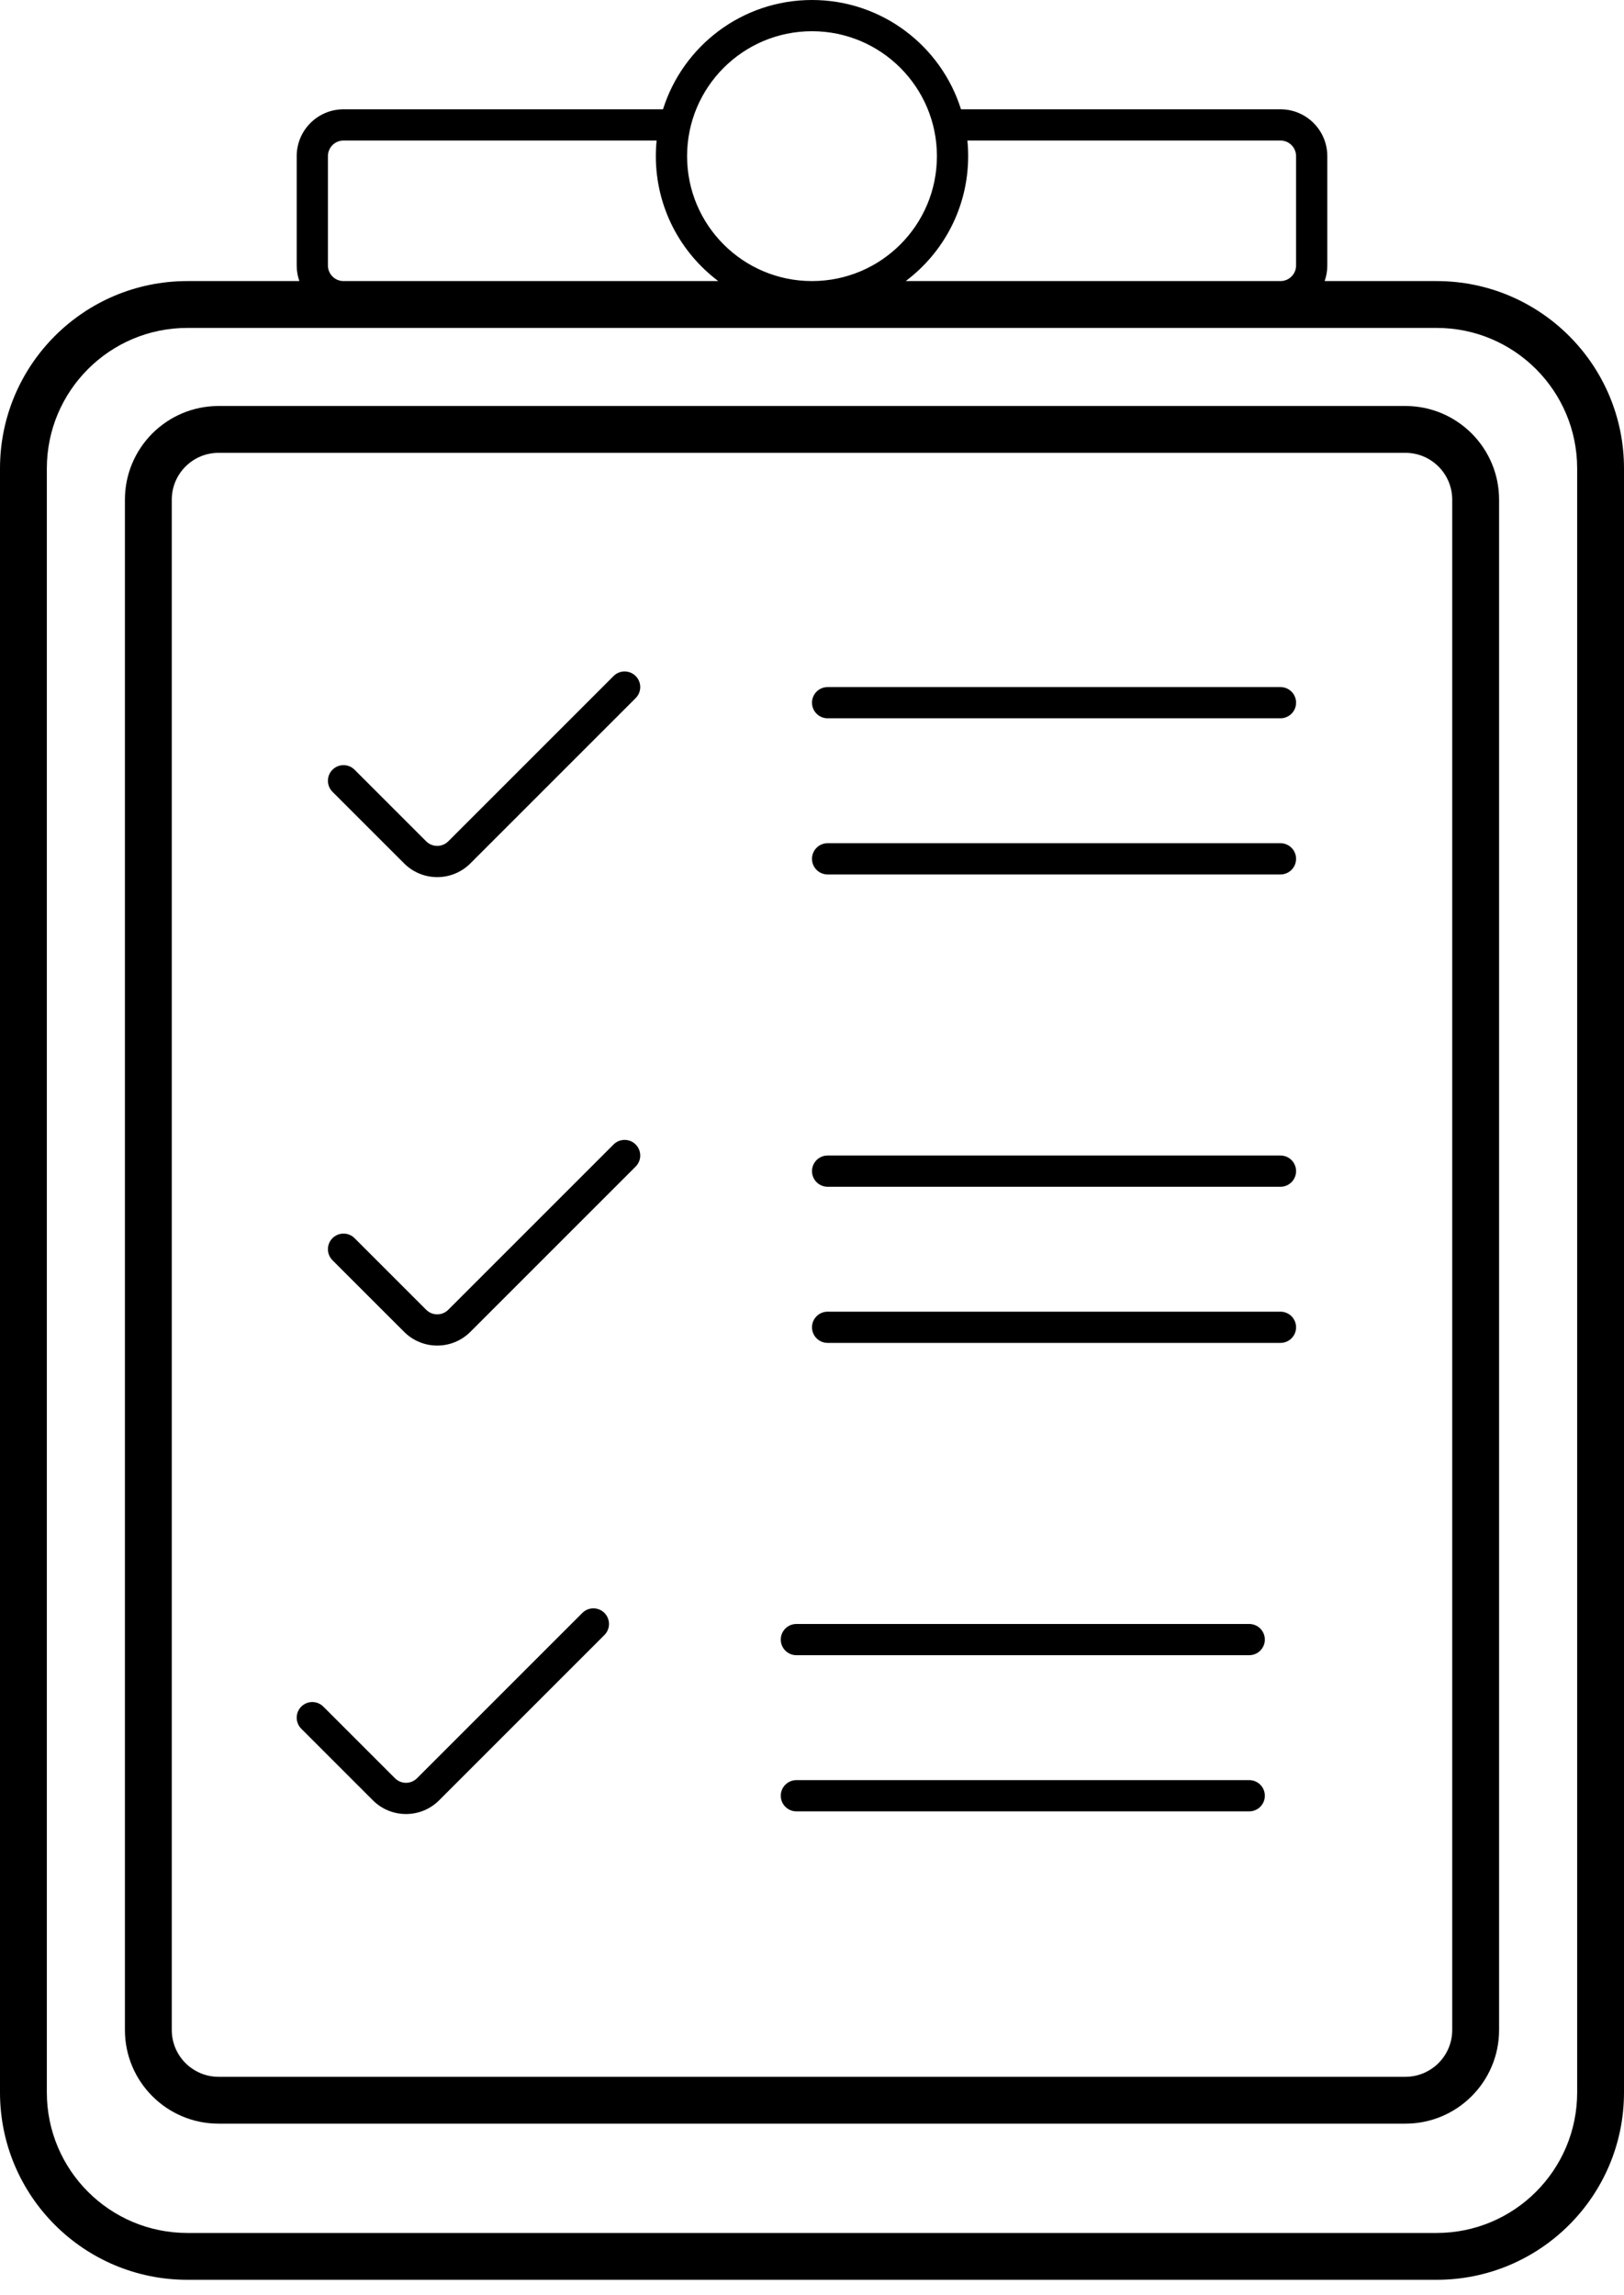
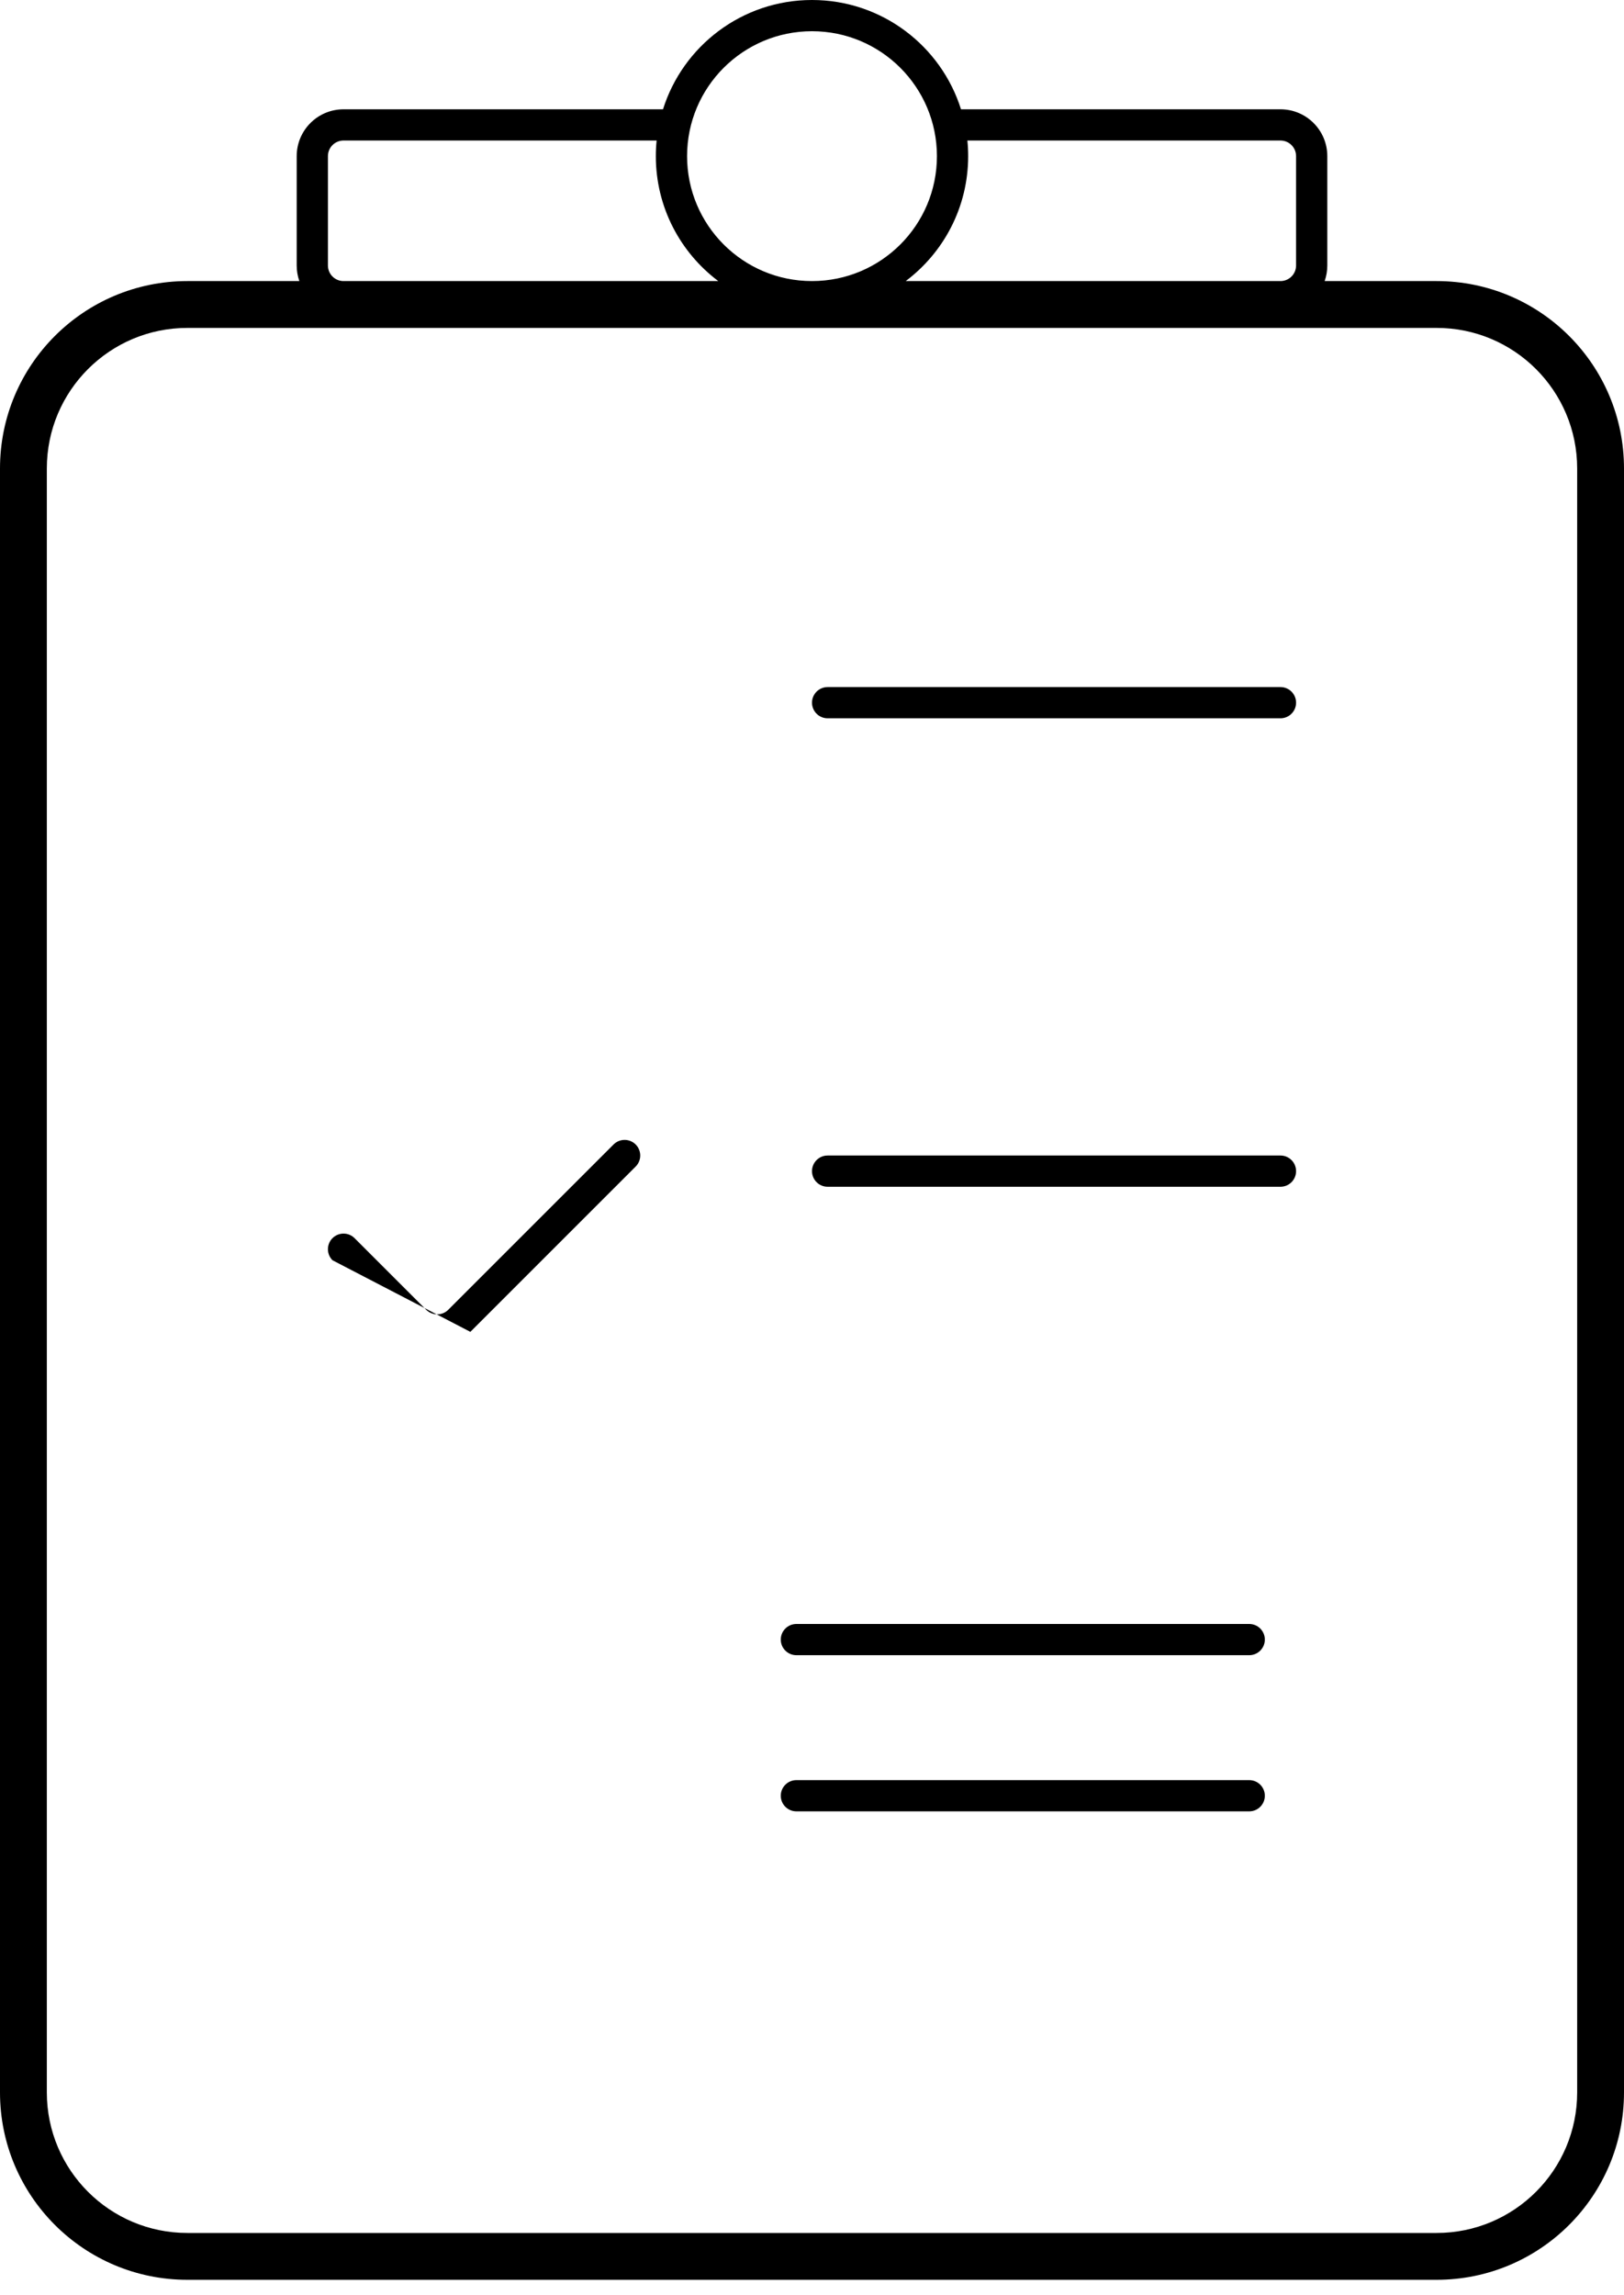
<svg xmlns="http://www.w3.org/2000/svg" width="75" height="106" viewBox="0 0 75 106" fill="none">
-   <path d="M29.356 32.241C29.638 31.959 29.638 31.503 29.356 31.221C29.075 30.939 28.618 30.939 28.336 31.221L20.702 38.855C20.421 39.136 19.964 39.136 19.682 38.855L16.375 35.548C16.094 35.266 15.637 35.266 15.355 35.548C15.074 35.829 15.074 36.286 15.355 36.568L18.663 39.875C19.507 40.72 20.877 40.72 21.722 39.875L29.356 32.241Z" fill="black" />
  <path d="M37.5 32.452C37.5 32.054 37.823 31.731 38.221 31.731H59.135C59.533 31.731 59.856 32.054 59.856 32.452C59.856 32.85 59.533 33.173 59.135 33.173H38.221C37.823 33.173 37.5 32.85 37.5 32.452Z" fill="black" />
-   <path d="M38.221 38.942C37.823 38.942 37.5 39.265 37.5 39.663C37.5 40.062 37.823 40.385 38.221 40.385H59.135C59.533 40.385 59.856 40.062 59.856 39.663C59.856 39.265 59.533 38.942 59.135 38.942H38.221Z" fill="black" />
-   <path d="M29.356 52.855C29.638 53.137 29.638 53.594 29.356 53.875L21.722 61.509C20.877 62.354 19.507 62.354 18.663 61.509L15.355 58.202C15.074 57.921 15.074 57.464 15.355 57.182C15.637 56.901 16.094 56.901 16.375 57.182L19.682 60.489C19.964 60.771 20.421 60.771 20.702 60.489L28.336 52.855C28.618 52.574 29.075 52.574 29.356 52.855Z" fill="black" />
+   <path d="M29.356 52.855C29.638 53.137 29.638 53.594 29.356 53.875L21.722 61.509L15.355 58.202C15.074 57.921 15.074 57.464 15.355 57.182C15.637 56.901 16.094 56.901 16.375 57.182L19.682 60.489C19.964 60.771 20.421 60.771 20.702 60.489L28.336 52.855C28.618 52.574 29.075 52.574 29.356 52.855Z" fill="black" />
  <path d="M38.221 53.365C37.823 53.365 37.5 53.688 37.5 54.087C37.5 54.485 37.823 54.808 38.221 54.808H59.135C59.533 54.808 59.856 54.485 59.856 54.087C59.856 53.688 59.533 53.365 59.135 53.365H38.221Z" fill="black" />
-   <path d="M37.5 61.298C37.5 60.9 37.823 60.577 38.221 60.577H59.135C59.533 60.577 59.856 60.9 59.856 61.298C59.856 61.696 59.533 62.019 59.135 62.019H38.221C37.823 62.019 37.5 61.696 37.5 61.298Z" fill="black" />
-   <path d="M27.914 75.51C28.195 75.228 28.195 74.772 27.914 74.49C27.632 74.208 27.175 74.208 26.894 74.49L19.26 82.124C18.978 82.406 18.522 82.406 18.24 82.124L14.933 78.817C14.651 78.535 14.195 78.535 13.913 78.817C13.632 79.099 13.632 79.555 13.913 79.837L17.22 83.144C18.065 83.989 19.435 83.989 20.28 83.144L27.914 75.51Z" fill="black" />
  <path d="M36.058 75.721C36.058 75.323 36.381 75 36.779 75H57.692C58.091 75 58.413 75.323 58.413 75.721C58.413 76.119 58.091 76.442 57.692 76.442H36.779C36.381 76.442 36.058 76.119 36.058 75.721Z" fill="black" />
  <path d="M36.779 82.212C36.381 82.212 36.058 82.534 36.058 82.933C36.058 83.331 36.381 83.654 36.779 83.654H57.692C58.091 83.654 58.413 83.331 58.413 82.933C58.413 82.534 58.091 82.212 57.692 82.212H36.779Z" fill="black" />
-   <path fill-rule="evenodd" clip-rule="evenodd" d="M10.096 18.75C7.706 18.75 5.769 20.687 5.769 23.077V93.75C5.769 96.14 7.706 98.077 10.096 98.077H64.904C67.293 98.077 69.231 96.14 69.231 93.75V23.077C69.231 20.687 67.293 18.75 64.904 18.75H10.096ZM10.096 20.913C8.901 20.913 7.933 21.882 7.933 23.077V93.75C7.933 94.945 8.901 95.913 10.096 95.913H64.904C66.099 95.913 67.067 94.945 67.067 93.75V23.077C67.067 21.882 66.099 20.913 64.904 20.913H10.096Z" fill="black" />
  <path fill-rule="evenodd" clip-rule="evenodd" d="M37.5 0C34.271 0 31.538 2.122 30.619 5.048H15.865C14.671 5.048 13.702 6.017 13.702 7.212V12.26C13.702 12.512 13.745 12.755 13.825 12.981H8.654C3.874 12.981 0 16.855 0 21.635V96.635C0 101.414 3.874 105.288 8.654 105.288H66.346C71.126 105.288 75 101.414 75 96.635V21.635C75 16.855 71.126 12.981 66.346 12.981H61.175C61.255 12.755 61.298 12.512 61.298 12.26V7.212C61.298 6.017 60.33 5.048 59.135 5.048H44.381C43.462 2.122 40.729 0 37.5 0ZM37.5 12.981C40.686 12.981 43.269 10.398 43.269 7.212C43.269 4.025 40.686 1.442 37.5 1.442C34.314 1.442 31.731 4.025 31.731 7.212C31.731 10.398 34.314 12.981 37.5 12.981ZM30.288 7.212C30.288 9.571 31.421 11.665 33.172 12.981H15.865C15.467 12.981 15.144 12.658 15.144 12.26V7.212C15.144 6.813 15.467 6.49 15.865 6.49H30.324C30.3 6.728 30.288 6.968 30.288 7.212ZM59.135 6.49H44.676C44.7 6.728 44.712 6.968 44.712 7.212C44.712 9.571 43.579 11.665 41.828 12.981H59.135C59.533 12.981 59.856 12.658 59.856 12.26V7.212C59.856 6.813 59.533 6.49 59.135 6.49ZM8.654 15.144C5.069 15.144 2.163 18.05 2.163 21.635V96.635C2.163 100.219 5.069 103.125 8.654 103.125H66.346C69.931 103.125 72.837 100.219 72.837 96.635V21.635C72.837 18.05 69.931 15.144 66.346 15.144H8.654Z" fill="black" />
</svg>